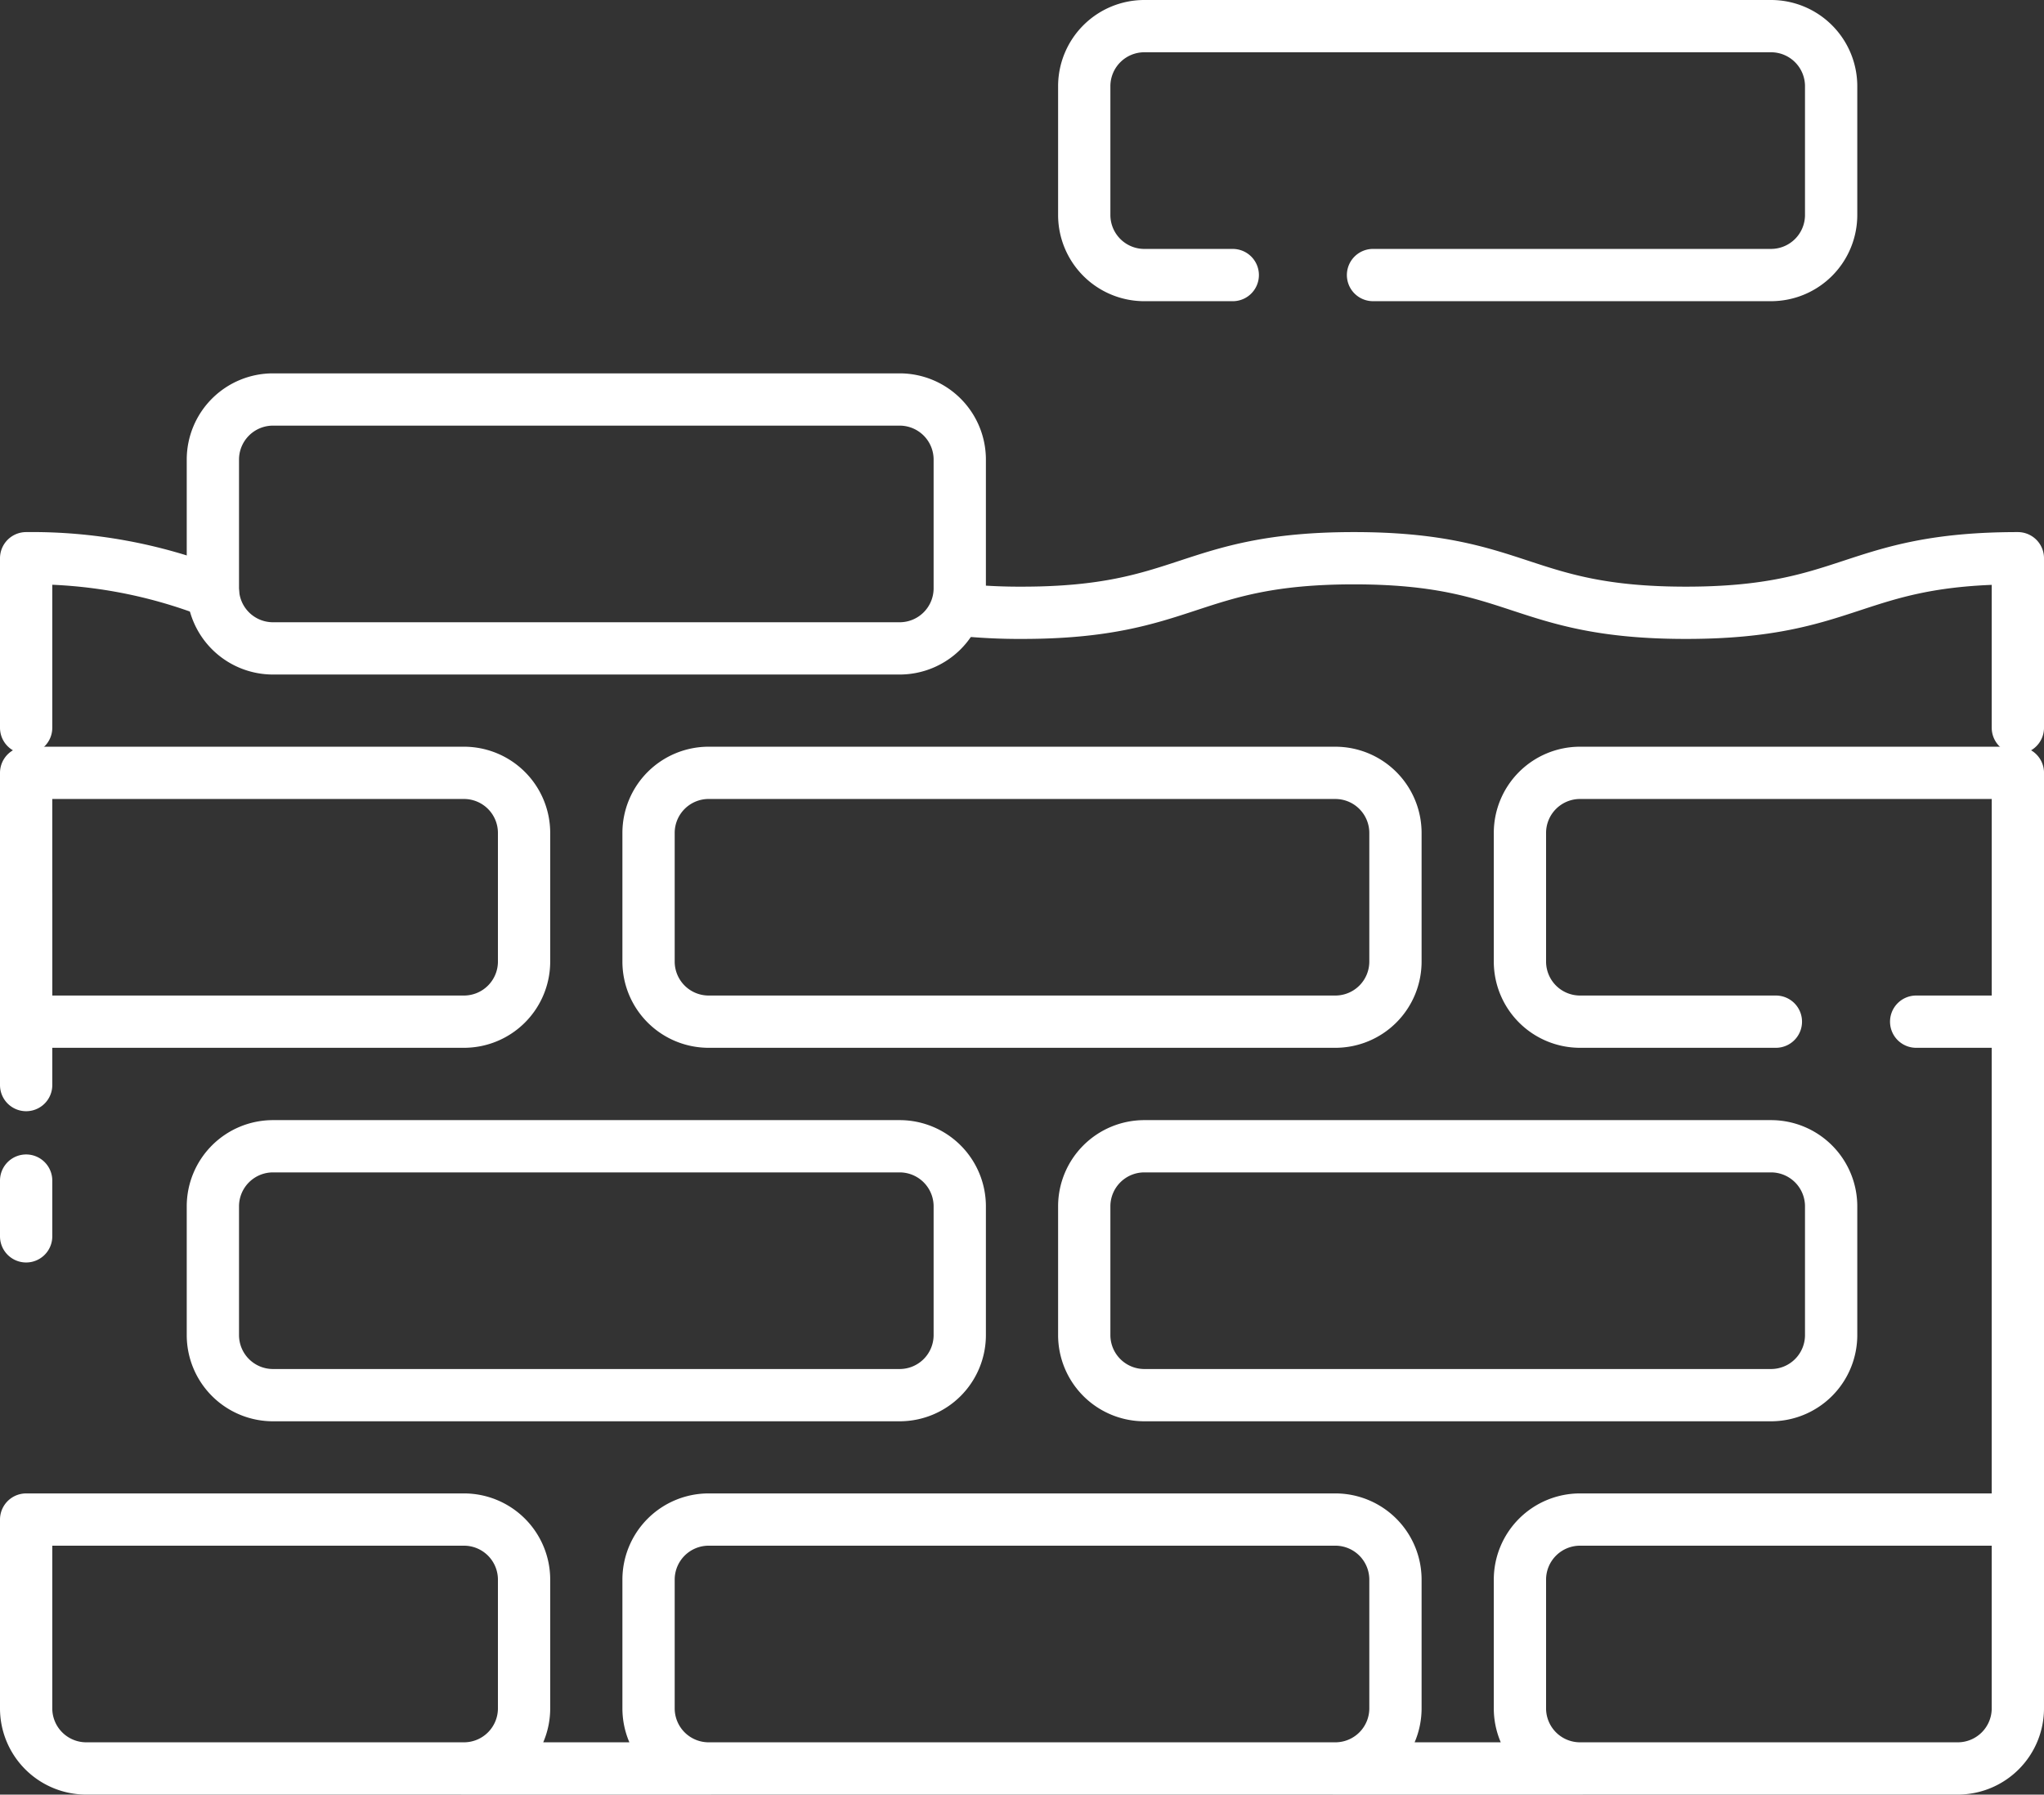
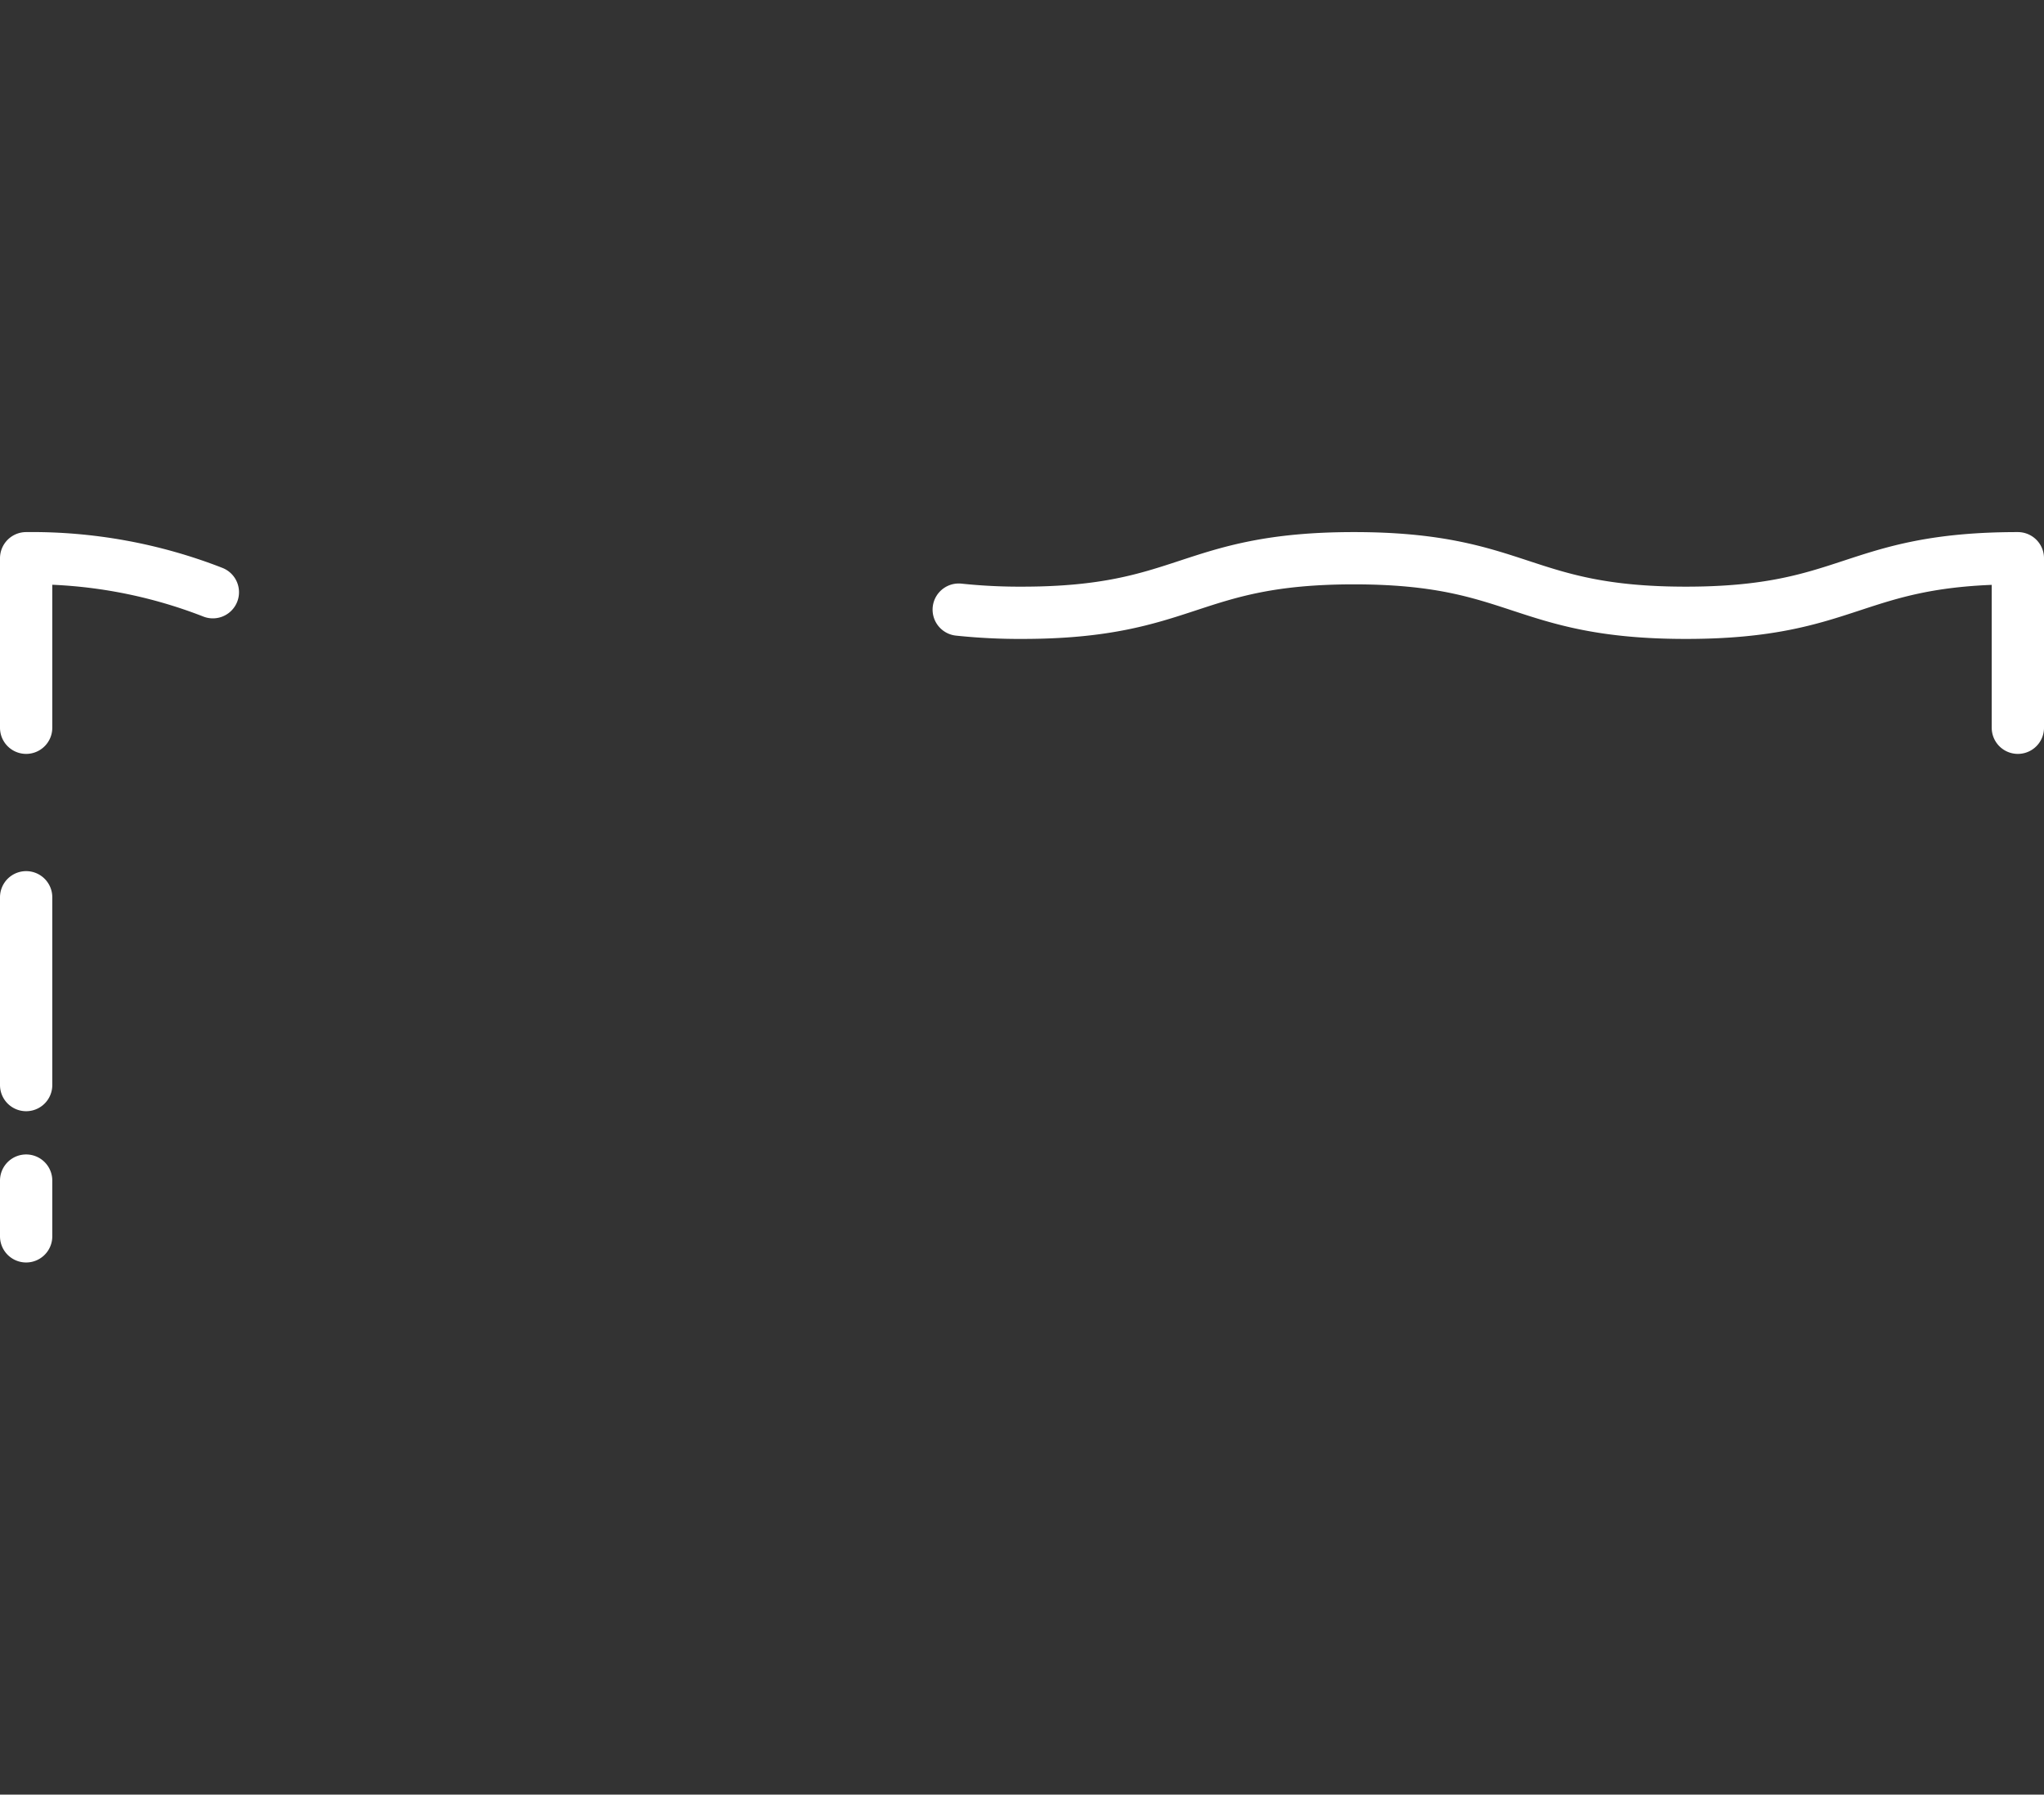
<svg xmlns="http://www.w3.org/2000/svg" width="117.285" height="103" viewBox="0 0 117.285 103">
  <rect x="0" y="0" width="117.285" height="103" fill="#333333" stroke="none" />
  <g id="Construction_et_rénovation_de_murs_" data-name="Construction et rénovation de murs  " transform="translate(-6 -37.062)">
-     <path id="Tracé_37077" data-name="Tracé 37077" d="M121.785,124.276V95.7M82.5,138.562H96.785m-64.285,0H46.786M32.622,124.276H7.5v10.836a3.449,3.449,0,0,0,3.449,3.449H32.622a3.449,3.449,0,0,0,3.449-3.449v-7.387A3.449,3.449,0,0,0,32.622,124.276Zm50,0H46.663a3.449,3.449,0,0,0-3.449,3.449v7.387a3.449,3.449,0,0,0,3.449,3.449H82.622a3.449,3.449,0,0,0,3.449-3.449v-7.387a3.449,3.449,0,0,0-3.449-3.449Zm39.163,0H96.663a3.449,3.449,0,0,0-3.449,3.449v7.387a3.449,3.449,0,0,0,3.449,3.449h21.673a3.449,3.449,0,0,0,3.449-3.449ZM61.071,106.3a3.449,3.449,0,0,0-3.449-3.449H21.664a3.449,3.449,0,0,0-3.449,3.449v7.387a3.449,3.449,0,0,0,3.449,3.449H57.622a3.449,3.449,0,0,0,3.449-3.449ZM57.622,59.991H21.664a3.449,3.449,0,0,0-3.449,3.449v7.387a3.449,3.449,0,0,0,3.449,3.449H57.622a3.449,3.449,0,0,0,3.449-3.449V63.44A3.449,3.449,0,0,0,57.622,59.991Zm27.162-7.143h22.838a3.449,3.449,0,0,0,3.449-3.449V42.011a3.449,3.449,0,0,0-3.449-3.449H71.663a3.449,3.449,0,0,0-3.449,3.449V49.4a3.449,3.449,0,0,0,3.449,3.449h5.073M111.071,106.3a3.449,3.449,0,0,0-3.449-3.449H71.663a3.449,3.449,0,0,0-3.449,3.449v7.387a3.449,3.449,0,0,0,3.449,3.449h35.959a3.449,3.449,0,0,0,3.449-3.449ZM32.622,81.419H7.5V95.7H32.622a3.449,3.449,0,0,0,3.449-3.449V84.869A3.449,3.449,0,0,0,32.622,81.419Zm50,0H46.663a3.449,3.449,0,0,0-3.449,3.449v7.387A3.449,3.449,0,0,0,46.663,95.7H82.622a3.449,3.449,0,0,0,3.449-3.449V84.869a3.449,3.449,0,0,0-3.449-3.449ZM115.95,95.7h5.836V81.419H96.663a3.449,3.449,0,0,0-3.449,3.449v7.387A3.449,3.449,0,0,0,96.663,95.7H107.9" transform="translate(0 0)" fill="none" stroke="#fff" stroke-linecap="round" stroke-linejoin="round" stroke-miterlimit="10" stroke-width="3" />
    <path id="Tracé_37078" data-name="Tracé 37078" d="M18.214,164.763A28.55,28.55,0,0,0,7.5,162.812v9.73m114.285,0v-9.73c-9.524,0-9.524,3.132-19.048,3.132s-9.524-3.132-19.048-3.132-9.524,3.132-19.048,3.132a33.251,33.251,0,0,1-3.629-.182M7.5,198.532v3.2m0-19.461V193.05" transform="translate(0 -93.711)" fill="none" stroke="#fff" stroke-linecap="round" stroke-linejoin="round" stroke-miterlimit="10" stroke-width="3" />
  </g>
</svg>